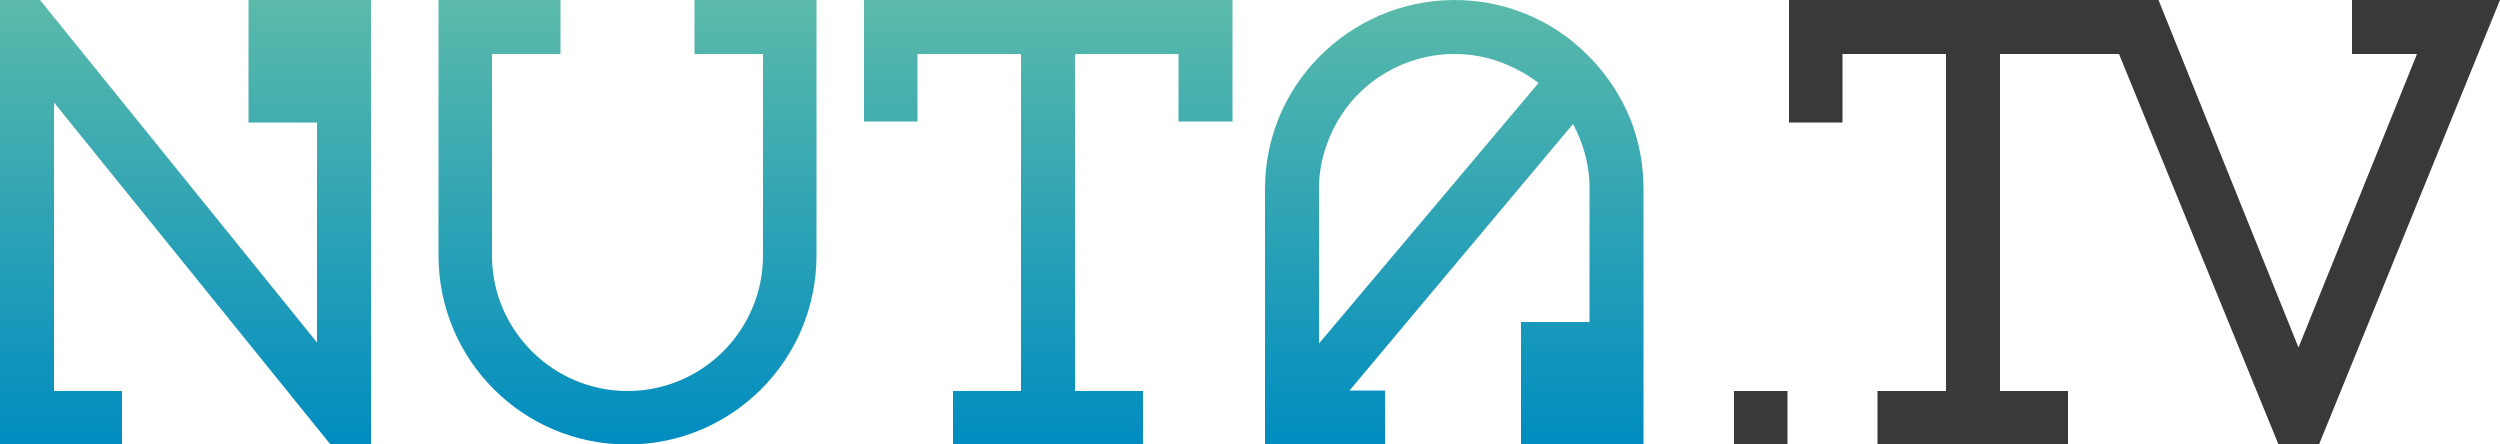
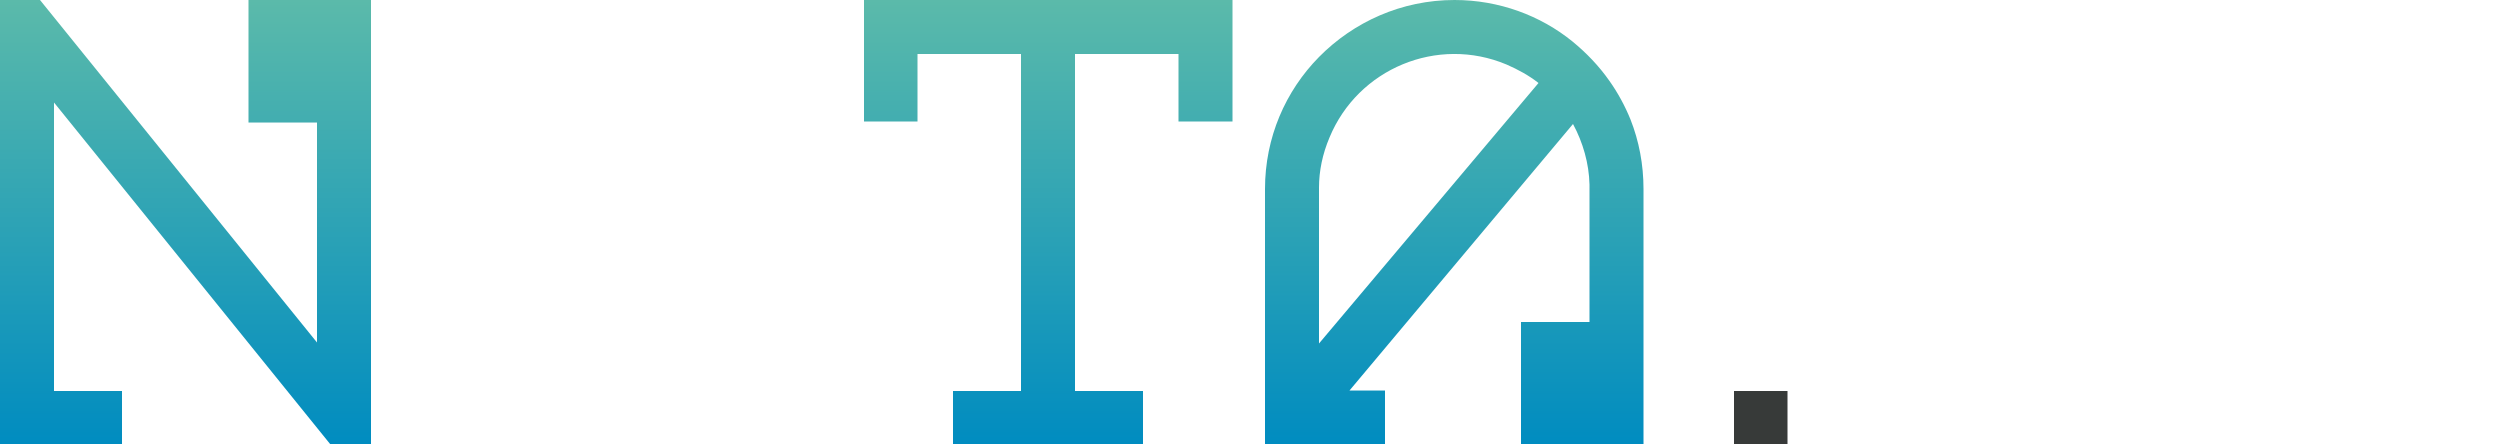
<svg xmlns="http://www.w3.org/2000/svg" version="1.1" id="Слой_1" x="0px" y="0px" width="500px" height="88.9px" viewBox="0 0 500 88.9" style="enable-background:new 0 0 500 88.9;" xml:space="preserve">
  <style type="text/css">
	.st0{fill:url(#SVGID_1_);}
	.st1{fill:url(#SVGID_00000076571009786538124570000001379421514287615388_);}
	.st2{fill:url(#SVGID_00000117644235487671428190000018433744806741581235_);}
	.st3{fill:url(#SVGID_00000163067675013541263570000005221201613848191630_);}
	.st4{fill:#373A39;}
</style>
  <g>
    <g>
      <linearGradient id="SVGID_1_" gradientUnits="userSpaceOnUse" x1="209.636" y1="88.93" x2="209.636" y2="-9.094947e-13">
        <stop offset="0" style="stop-color:#008CC0" />
        <stop offset="1" style="stop-color:#5BBAAA" />
      </linearGradient>
      <polygon class="st0" points="172.8,0 172.8,24.3 183.5,24.3 183.5,10.8 204.2,10.8 204.2,78.2 190.6,78.2 190.6,88.9 228.6,88.9     228.6,78.2 215,78.2 215,10.8 235.7,10.8 235.7,24.3 246.5,24.3 246.5,0   " />
      <linearGradient id="SVGID_00000039846331624605106850000012518233672555504283_" gradientUnits="userSpaceOnUse" x1="37.105" y1="88.93" x2="37.105" y2="-9.094947e-13">
        <stop offset="0" style="stop-color:#008CC0" />
        <stop offset="1" style="stop-color:#5BBAAA" />
      </linearGradient>
      <polygon style="fill:url(#SVGID_00000039846331624605106850000012518233672555504283_);" points="49.7,0 49.7,24.5 63.4,24.5     63.4,68.5 8,0 0,0 0,88.9 24.4,88.9 24.4,78.2 10.8,78.2 10.8,20.5 66.1,88.9 74.2,88.9 74.2,0   " />
      <linearGradient id="SVGID_00000020381138066882328540000012746499577080564642_" gradientUnits="userSpaceOnUse" x1="125.522" y1="88.93" x2="125.522" y2="-9.094947e-13">
        <stop offset="0" style="stop-color:#008CC0" />
        <stop offset="1" style="stop-color:#5BBAAA" />
      </linearGradient>
-       <path style="fill:url(#SVGID_00000020381138066882328540000012746499577080564642_);" d="M138.9,0v10.8h13.7v40.3    c0,14.9-12.1,27.1-27.1,27.1c-14.8,0-26.9-12-27.1-26.7l0-40.7h13.7V0H87.7c0,0,0,50.7,0,51.1c0,20.9,16.9,37.8,37.8,37.8    s37.8-16.9,37.8-37.8V0H138.9z" />
      <linearGradient id="SVGID_00000127759029015987771000000002376738113258797700_" gradientUnits="userSpaceOnUse" x1="290.902" y1="88.93" x2="290.902" y2="-9.094947e-13">
        <stop offset="0" style="stop-color:#008CC0" />
        <stop offset="1" style="stop-color:#5BBAAA" />
      </linearGradient>
      <path style="fill:url(#SVGID_00000127759029015987771000000002376738113258797700_);" d="M263.8,68.7c0,0,0-30.9,0-31.2    c0-3.3,0.7-6.7,2.1-10c5.7-13.8,21.6-20.4,35.4-14.6c2.3,1,4.5,2.2,6.4,3.7L263.8,68.7z M326.1,23.9c-1.1-2.7-2.5-5.3-4.2-7.7    c-2.1-3-4.6-5.6-7.4-7.9C308.1,3.1,299.8,0,290.9,0c-10.6,0-20.2,4.4-27.1,11.4c-6.7,6.8-10.8,16.1-10.8,26.4c0,0.1,0,48.8,0,51    v0.1h24c0-2.1,0-9.3,0-10.8h-7.1l44.7-53.3c2,3.7,3.2,7.9,3.3,12.1c0,0.5,0,27.5,0,27.5h-13.7v24.5h24.5V37.8    C328.7,32.9,327.8,28.2,326.1,23.9z" />
    </g>
    <g>
      <rect x="346.8" y="78.2" class="st4" width="10.7" height="10.7" />
-       <polygon class="st4" points="470.4,0 470.4,10.8 483.4,10.8 459.7,69.5 431.7,0 357.8,0 357.8,24.5 368.5,24.5 368.5,10.8     389.2,10.8 389.2,78.2 375.5,78.2 375.5,88.9 413.6,88.9 413.6,78.2 400,78.2 400,10.8 423.8,10.8 423.8,10.8 455.7,88.9     463.8,88.9 500,0   " />
    </g>
  </g>
</svg>